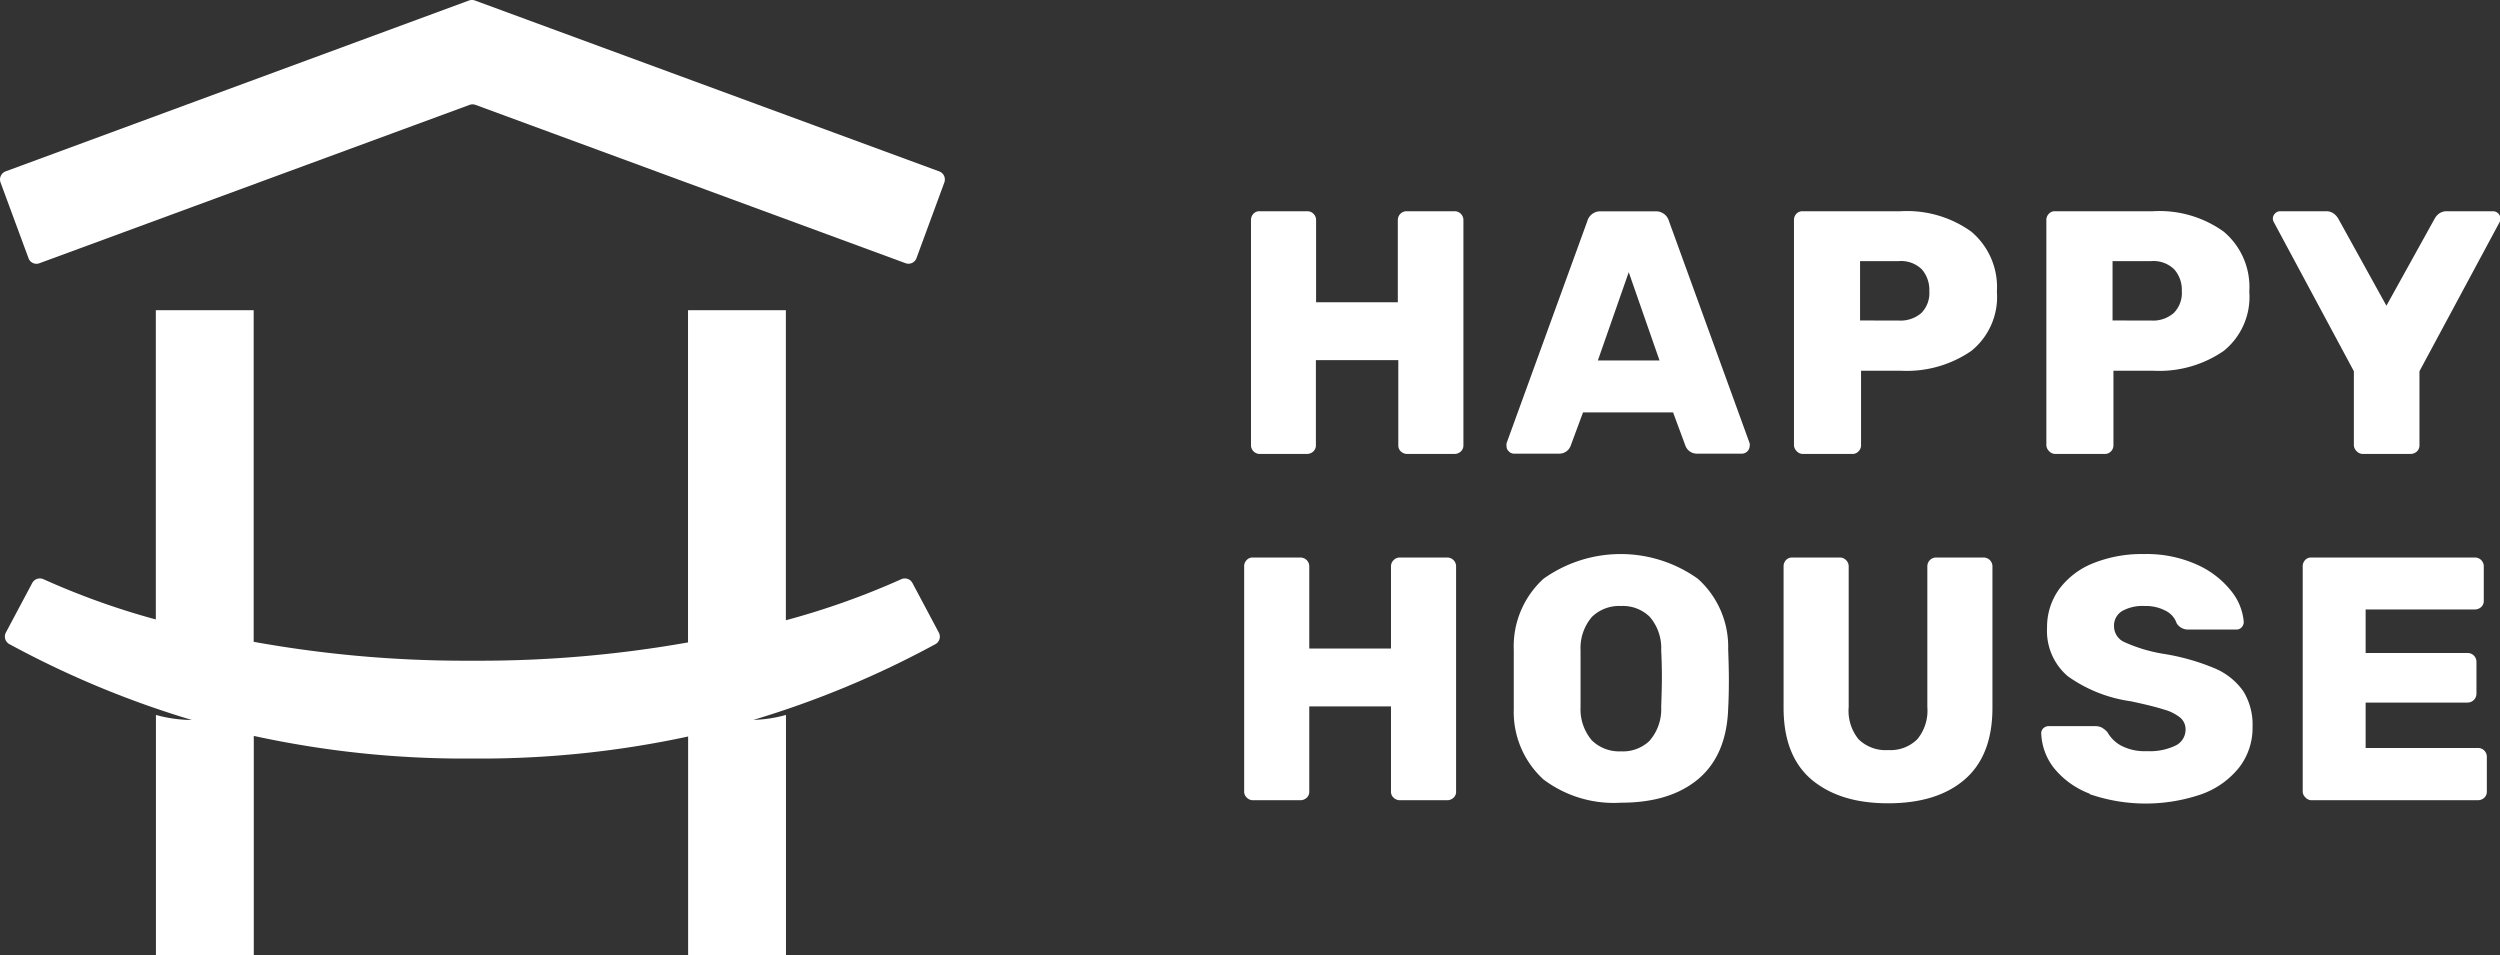
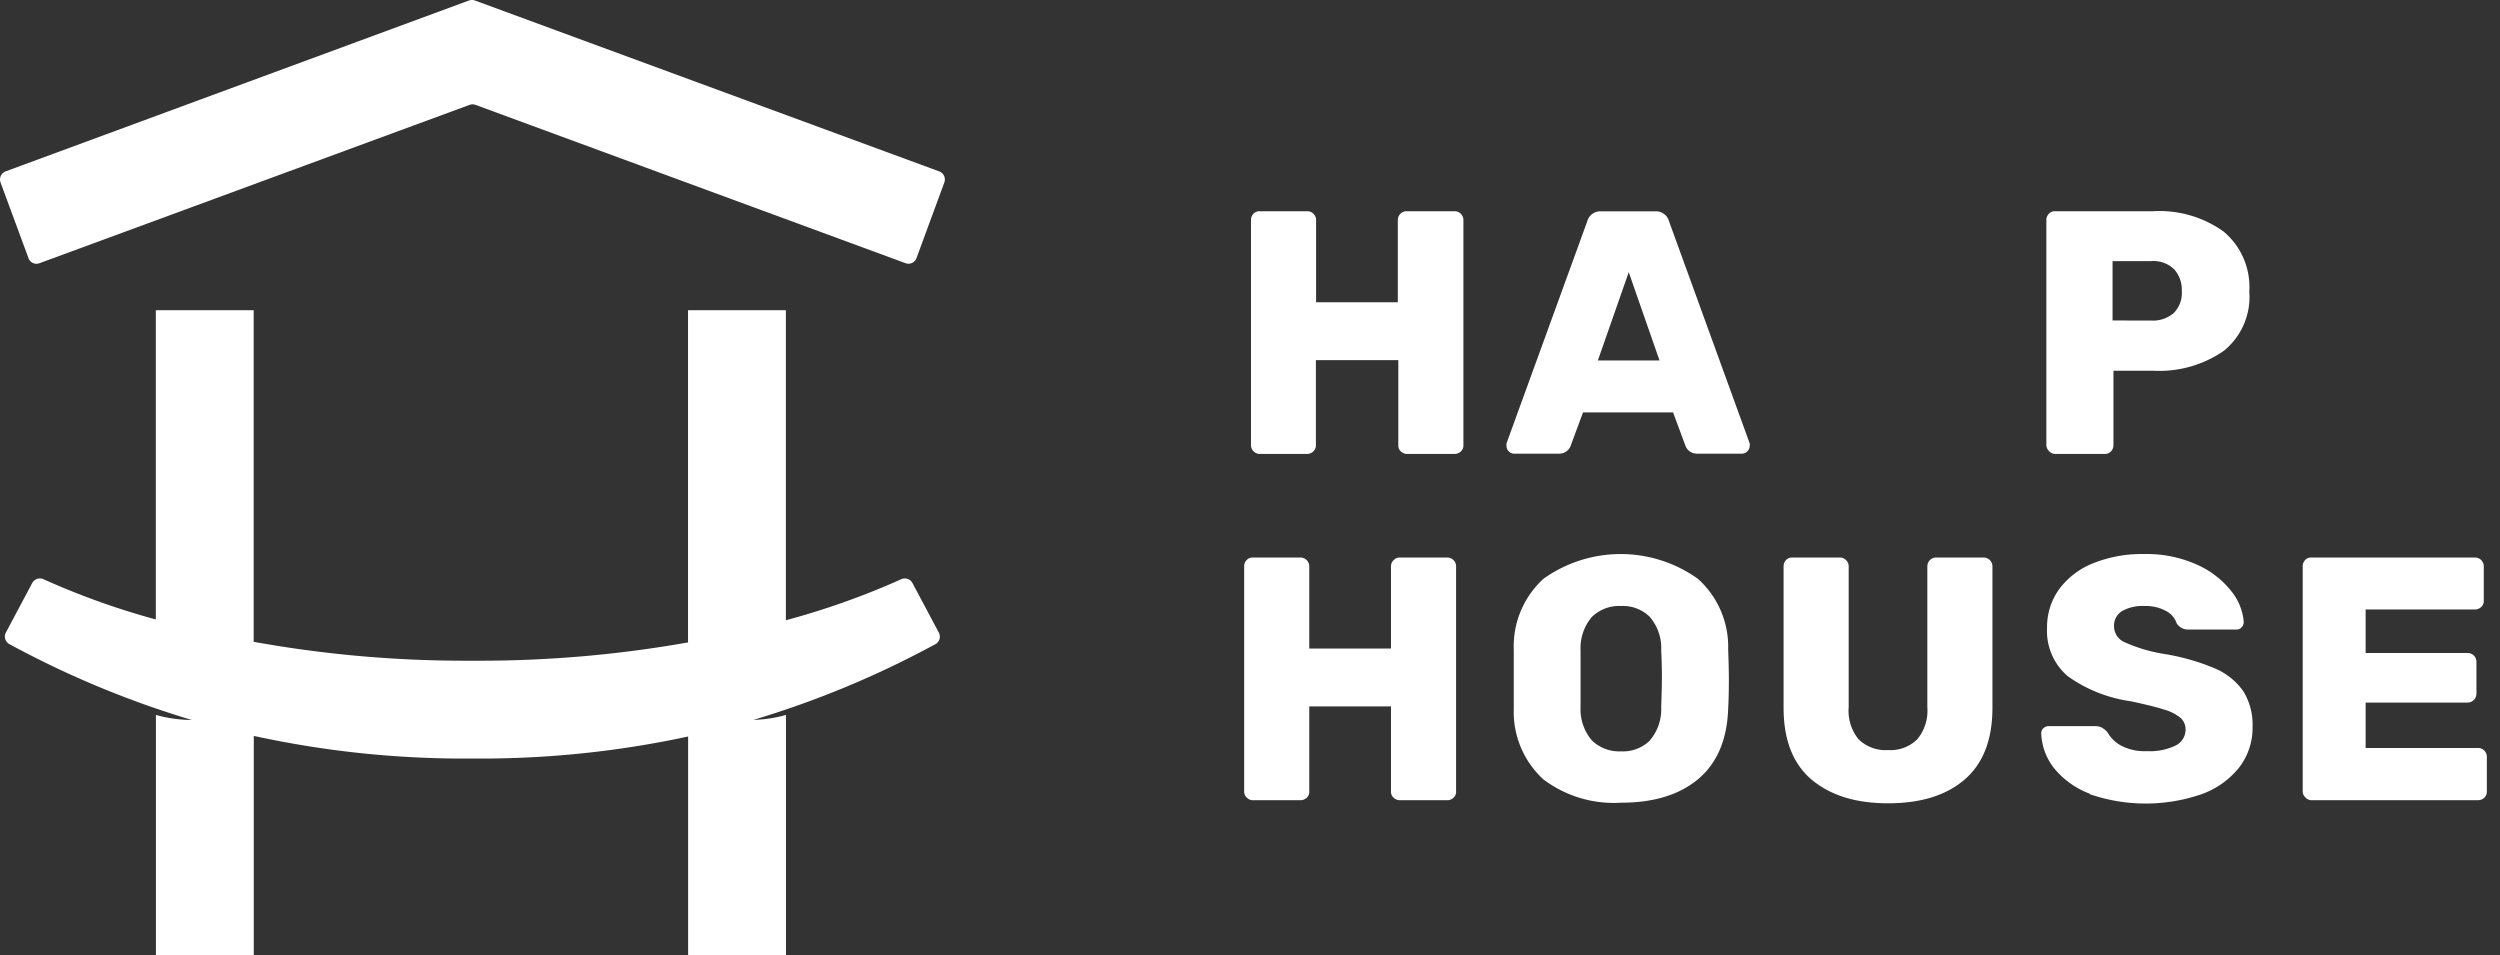
<svg xmlns="http://www.w3.org/2000/svg" viewBox="0 0 252.68 96.54">
  <rect x="0" y="0" width="252.68" height="96.54" fill="#333333" stroke="none" />
  <defs>
    <style>.cls-1{fill:#fff;}</style>
  </defs>
  <title>happyhouse_logo_1</title>
  <g id="Слой_2" data-name="Слой 2">
    <g id="Layer_1" data-name="Layer 1">
      <path class="cls-1" d="M126.68,45.6a.85.85,0,0,1-.24-.63V22.26a.92.92,0,0,1,.24-.65.82.82,0,0,1,.63-.26h4.8a.87.87,0,0,1,.65.26.89.89,0,0,1,.26.65v8.29h8.26V22.26a.89.89,0,0,1,.26-.65.87.87,0,0,1,.65-.26H147a.87.87,0,0,1,.65.26.89.89,0,0,1,.26.65V45a.83.83,0,0,1-.26.63.94.94,0,0,1-.65.25h-4.76a.94.94,0,0,1-.65-.25.83.83,0,0,1-.26-.63V36.4H133V45a.83.83,0,0,1-.26.63.94.94,0,0,1-.65.25h-4.8A.89.89,0,0,1,126.68,45.6Z" />
      <path class="cls-1" d="M152.5,45.62a.67.67,0,0,1-.23-.51,1.14,1.14,0,0,1,0-.31l8.16-22.44a1.36,1.36,0,0,1,1.4-1h5.46a1.36,1.36,0,0,1,1.4,1l8.15,22.44a.8.8,0,0,1,0,.31.79.79,0,0,1-.74.74h-4.55a1.23,1.23,0,0,1-1.19-.77l-1.26-3.4H160l-1.26,3.4a1.22,1.22,0,0,1-1.19.77H153A.7.7,0,0,1,152.5,45.62Zm9-9.19h6.23l-3.11-8.92Z" />
-       <path class="cls-1" d="M181.58,45.58a.85.85,0,0,1-.26-.61V22.26a.92.92,0,0,1,.24-.65.82.82,0,0,1,.63-.26h9.91a11.15,11.15,0,0,1,7.14,2.06,7.32,7.32,0,0,1,2.59,6.06,7,7,0,0,1-2.59,6,11.52,11.52,0,0,1-7.14,2h-4V45a.84.84,0,0,1-.25.61.8.8,0,0,1-.63.27h-5A.82.82,0,0,1,181.58,45.58ZM191.92,32.4a3.23,3.23,0,0,0,2.26-.75,2.85,2.85,0,0,0,.82-2.22,3.17,3.17,0,0,0-.75-2.2,3,3,0,0,0-2.33-.84H188v6Z" />
      <path class="cls-1" d="M207.09,45.58a.85.85,0,0,1-.26-.61V22.26a.88.88,0,0,1,.25-.65.79.79,0,0,1,.63-.26h9.9a11.12,11.12,0,0,1,7.14,2.06,7.29,7.29,0,0,1,2.59,6.06,7,7,0,0,1-2.59,6,11.48,11.48,0,0,1-7.14,2h-4V45a.87.87,0,0,1-.24.61.83.83,0,0,1-.63.27h-5A.84.84,0,0,1,207.09,45.58ZM217.44,32.4a3.2,3.2,0,0,0,2.25-.75,2.85,2.85,0,0,0,.83-2.22,3.13,3.13,0,0,0-.76-2.2,3,3,0,0,0-2.32-.84h-3.92v6Z" />
-       <path class="cls-1" d="M238.17,45.58a.85.85,0,0,1-.26-.61V37.52l-8.08-15.05a.77.77,0,0,1-.11-.39.73.73,0,0,1,.23-.51.7.7,0,0,1,.51-.22h4.62a1.29,1.29,0,0,1,.8.24,1.69,1.69,0,0,1,.46.52l4.86,8.79,4.87-8.79a1.53,1.53,0,0,1,.45-.52,1.3,1.3,0,0,1,.81-.24H252a.77.77,0,0,1,.73.73.76.76,0,0,1-.1.39l-8.09,15.05V45a.83.83,0,0,1-.26.63.94.94,0,0,1-.65.25h-4.79A.84.84,0,0,1,238.17,45.58Z" />
      <path class="cls-1" d="M126,80.6a.82.82,0,0,1-.25-.63V57.26a.88.88,0,0,1,.25-.65.79.79,0,0,1,.63-.26h4.79a.89.89,0,0,1,.91.91v8.29h8.26V57.26a.86.86,0,0,1,.27-.65.84.84,0,0,1,.64-.26h4.76a.89.89,0,0,1,.91.91V80a.79.79,0,0,1-.26.63.92.92,0,0,1-.65.25h-4.76a.92.92,0,0,1-.64-.25.8.8,0,0,1-.27-.63V71.4h-8.26V80a.79.79,0,0,1-.26.63.92.92,0,0,1-.65.25h-4.79A.86.86,0,0,1,126,80.6Z" />
      <path class="cls-1" d="M156,78.78a9.23,9.23,0,0,1-3-7.1c0-.66,0-1.66,0-3s0-2.37,0-3A9.24,9.24,0,0,1,156,58.5a13.43,13.43,0,0,1,15.61,0,9.24,9.24,0,0,1,3.06,7.12c.05,1.35.07,2.37.07,3s0,1.7-.07,3q-.16,4.68-3,7.1c-1.91,1.61-4.51,2.41-7.83,2.41A11.81,11.81,0,0,1,156,78.78Zm10.75-3.94a4.84,4.84,0,0,0,1.15-3.37c.05-1.36.07-2.33.07-2.91s0-1.53-.07-2.83a4.84,4.84,0,0,0-1.15-3.38,3.88,3.88,0,0,0-2.91-1.1,3.94,3.94,0,0,0-2.94,1.1,4.84,4.84,0,0,0-1.15,3.38c0,.65,0,1.59,0,2.83s0,2.23,0,2.91a4.84,4.84,0,0,0,1.15,3.37,3.94,3.94,0,0,0,2.94,1.1A3.88,3.88,0,0,0,166.76,74.84Z" />
      <path class="cls-1" d="M183.08,78.78q-2.81-2.41-2.81-7.24V57.26a.92.92,0,0,1,.24-.65.82.82,0,0,1,.63-.26h4.8a.84.84,0,0,1,.64.26.86.86,0,0,1,.27.65V71.47a4.55,4.55,0,0,0,1,3.25,3.9,3.9,0,0,0,3,1.09,3.82,3.82,0,0,0,2.95-1.11,4.54,4.54,0,0,0,1-3.23V57.26a.89.89,0,0,1,.26-.65.87.87,0,0,1,.65-.26h4.76a.89.89,0,0,1,.91.91V71.54c0,3.22-.94,5.63-2.8,7.24s-4.45,2.41-7.74,2.41S185,80.39,183.08,78.78Z" />
      <path class="cls-1" d="M211.21,80.22a8.53,8.53,0,0,1-3.61-2.59,6.06,6.06,0,0,1-1.29-3.5.69.69,0,0,1,.22-.53.81.81,0,0,1,.55-.21h4.65a1.54,1.54,0,0,1,.69.14A2.33,2.33,0,0,1,213,74a3.5,3.5,0,0,0,1.42,1.38,5.14,5.14,0,0,0,2.57.54,6,6,0,0,0,2.91-.57,1.79,1.79,0,0,0,1-1.6,1.54,1.54,0,0,0-.52-1.2,4.5,4.5,0,0,0-1.68-.84c-.77-.25-1.88-.52-3.33-.83A14.4,14.4,0,0,1,209,68.35a6,6,0,0,1-2.1-4.9,6.53,6.53,0,0,1,1.2-3.87,7.9,7.9,0,0,1,3.43-2.64,13.18,13.18,0,0,1,5.17-.94,12.36,12.36,0,0,1,5.33,1.06,9.16,9.16,0,0,1,3.47,2.66,5.71,5.71,0,0,1,1.28,3.13.79.79,0,0,1-.21.55.7.7,0,0,1-.53.23h-4.9A1.35,1.35,0,0,1,220,63a2.18,2.18,0,0,0-1.08-1.25,4.27,4.27,0,0,0-2.17-.5,4.18,4.18,0,0,0-2.28.52,1.71,1.71,0,0,0-.8,1.54,1.75,1.75,0,0,0,1.05,1.59,15.65,15.65,0,0,0,3.92,1.18,22.46,22.46,0,0,1,5.23,1.48,6.71,6.71,0,0,1,2.87,2.31,6.43,6.43,0,0,1,.93,3.59,6.52,6.52,0,0,1-1.37,4.13,8.53,8.53,0,0,1-3.78,2.68,17.36,17.36,0,0,1-11.3,0Z" />
      <path class="cls-1" d="M233,80.58a.81.81,0,0,1-.26-.61V57.26a.92.92,0,0,1,.24-.65.79.79,0,0,1,.63-.26h16.52a.87.87,0,0,1,.65.26.89.89,0,0,1,.26.65v3.46a.83.83,0,0,1-.26.63.94.94,0,0,1-.65.25H239.1V66h10.29a.89.89,0,0,1,.91.91v3.19a.9.9,0,0,1-.91.91H239.1V75.6h11.34a.87.87,0,0,1,.65.26.89.89,0,0,1,.26.65V80a.83.83,0,0,1-.26.63.94.94,0,0,1-.65.25h-16.8A.82.82,0,0,1,233,80.58Z" />
      <path class="cls-1" d="M94.92,17.32,48,.05a.88.88,0,0,0-.6,0L.57,17.32a.88.88,0,0,0-.52,1.11l2.83,7.66A.85.85,0,0,0,4,26.6l43.46-16a.88.88,0,0,1,.6,0l43.46,16a.86.86,0,0,0,1.11-.51l2.82-7.66A.87.87,0,0,0,94.92,17.32Z" />
      <path class="cls-1" d="M92.22,58.92a.87.87,0,0,0-1.12-.38,78,78,0,0,1-11.67,4.15V31.35H69.54V64.93a120.42,120.42,0,0,1-21.21,1.85H47.16a120.24,120.24,0,0,1-21.52-1.91V31.35H15.75V62.61A76.57,76.57,0,0,1,4.39,58.54a.88.88,0,0,0-1.13.38l-2.66,5A.87.87,0,0,0,1,65.13a96.49,96.49,0,0,0,18.39,7.64,13.76,13.76,0,0,1-3.63-.51V96.54h9.89V74.38a99.84,99.84,0,0,0,21.52,2.29h1.17a99.56,99.56,0,0,0,21.21-2.23v22.1h9.89V72.26a13.49,13.49,0,0,1-3.29.5,96.5,96.5,0,0,0,18.35-7.63.87.87,0,0,0,.39-1.19Z" />
    </g>
  </g>
</svg>